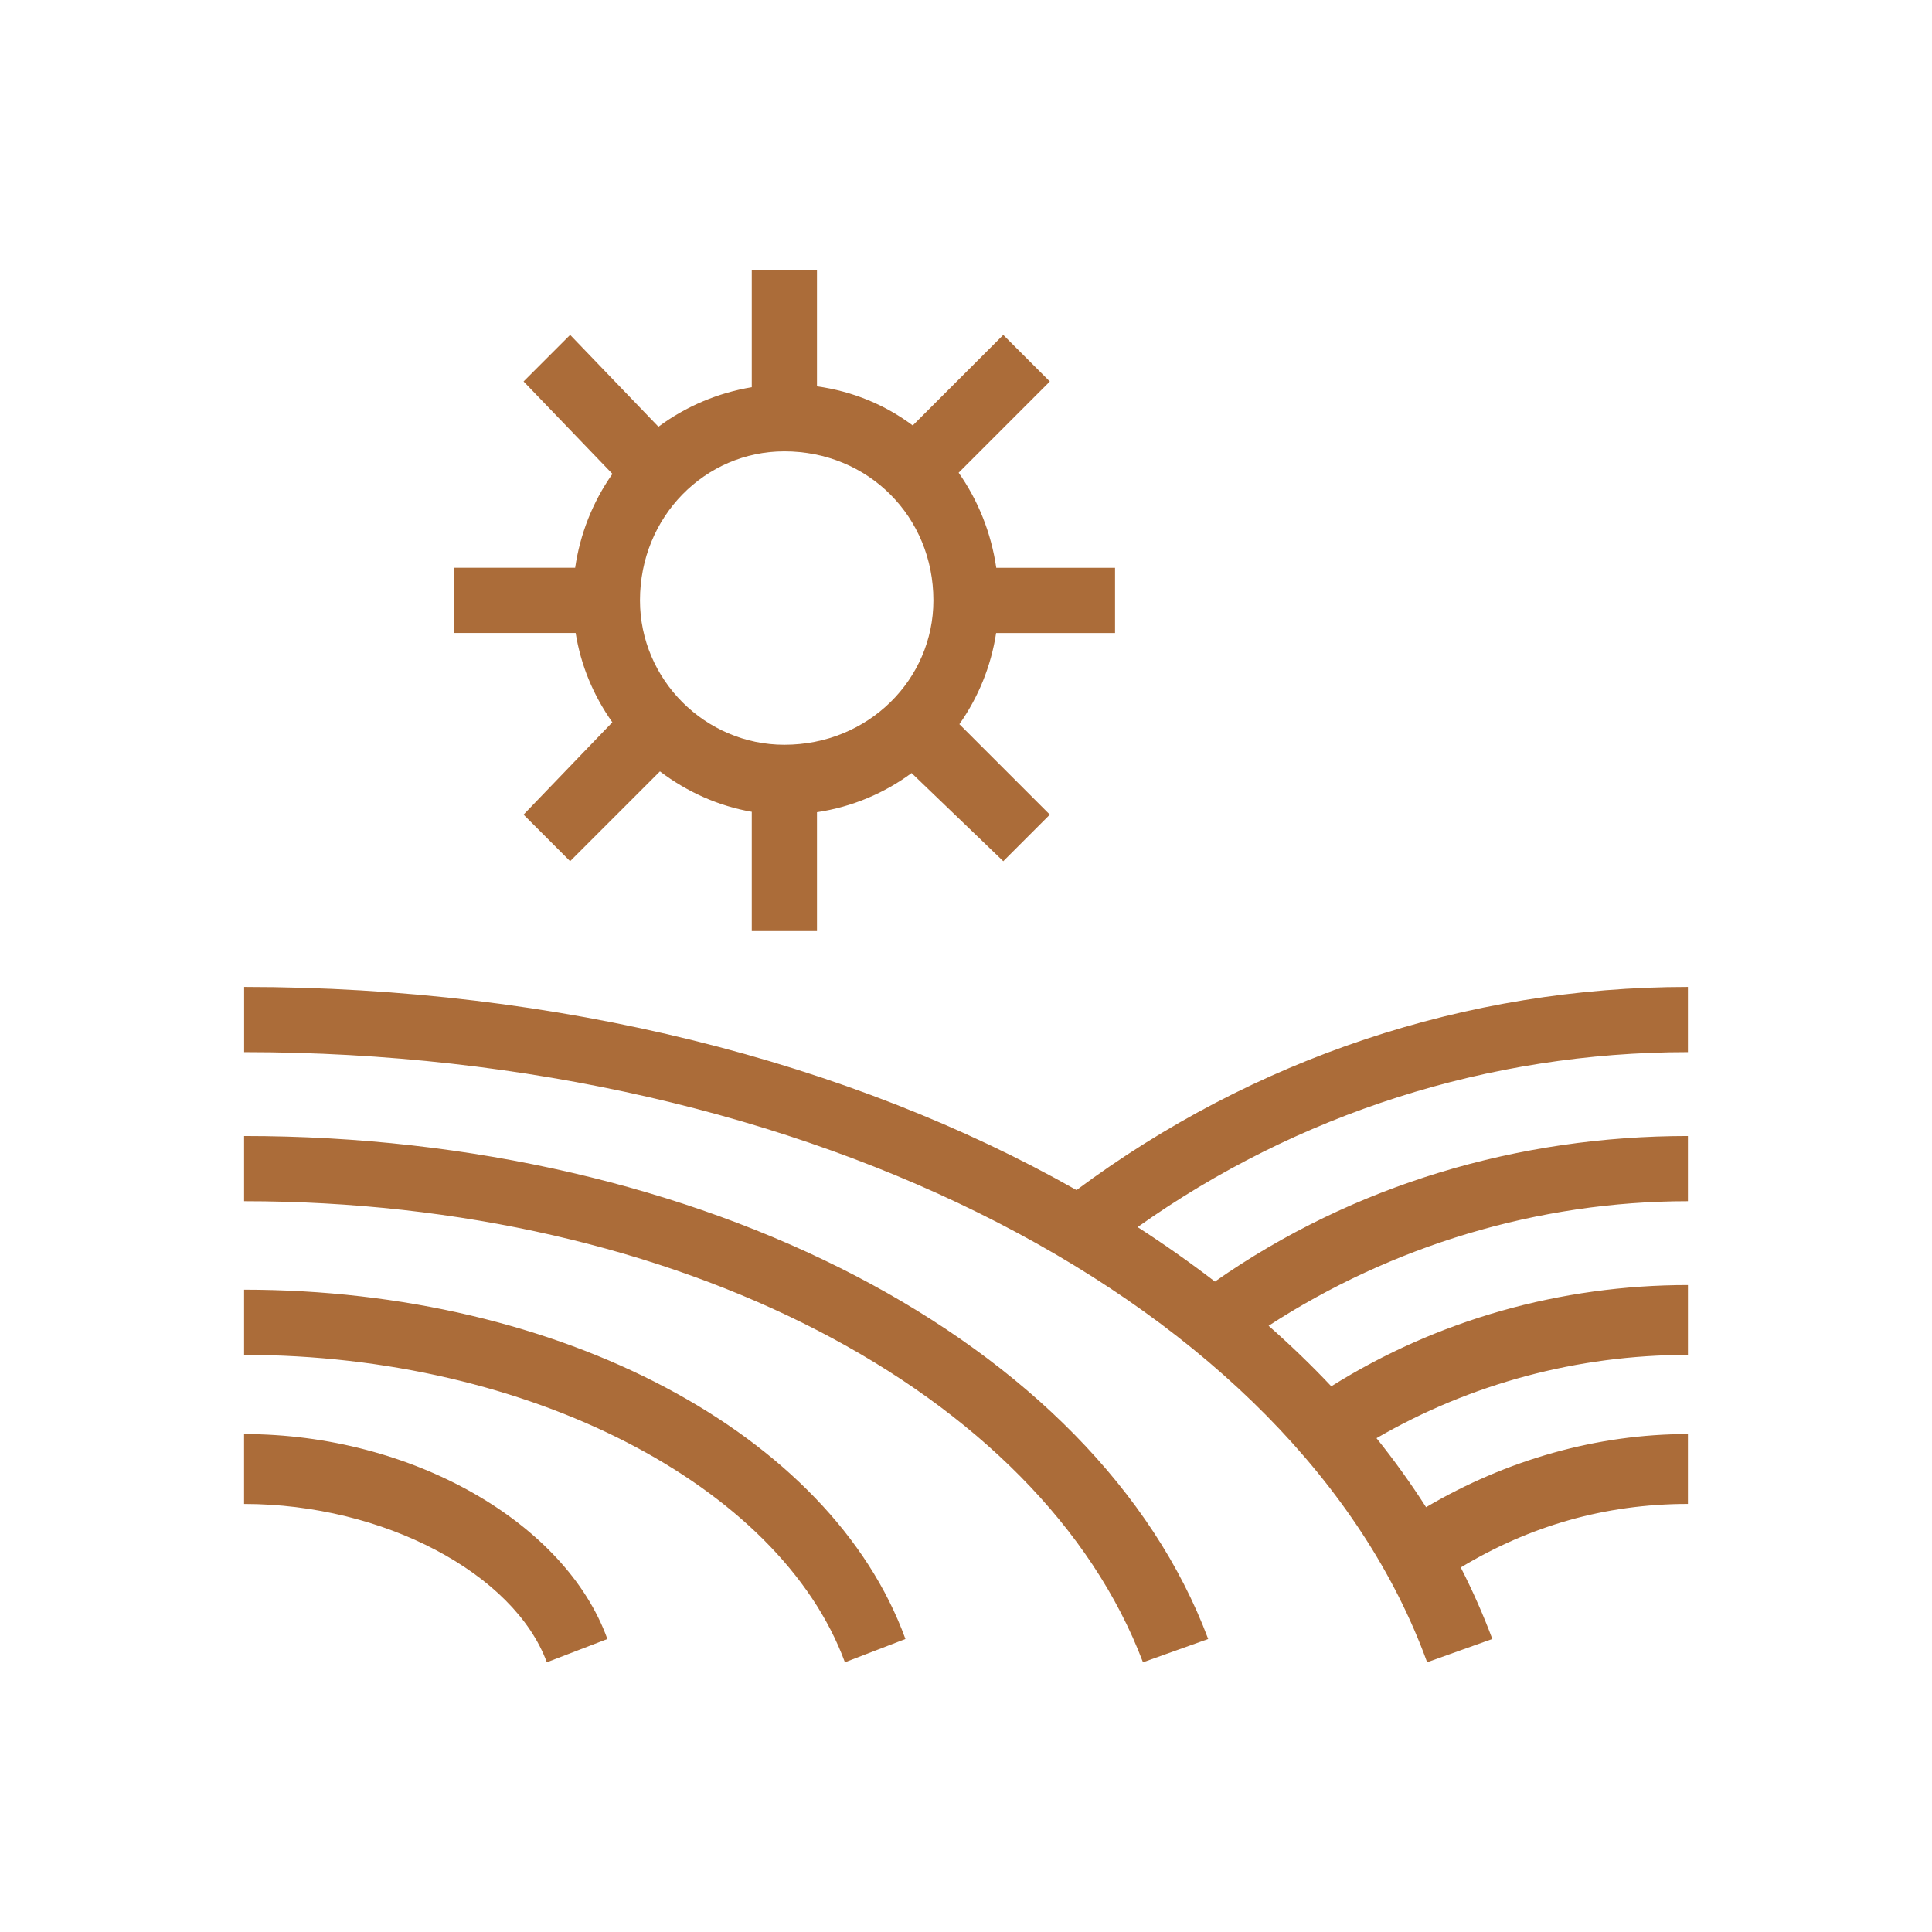
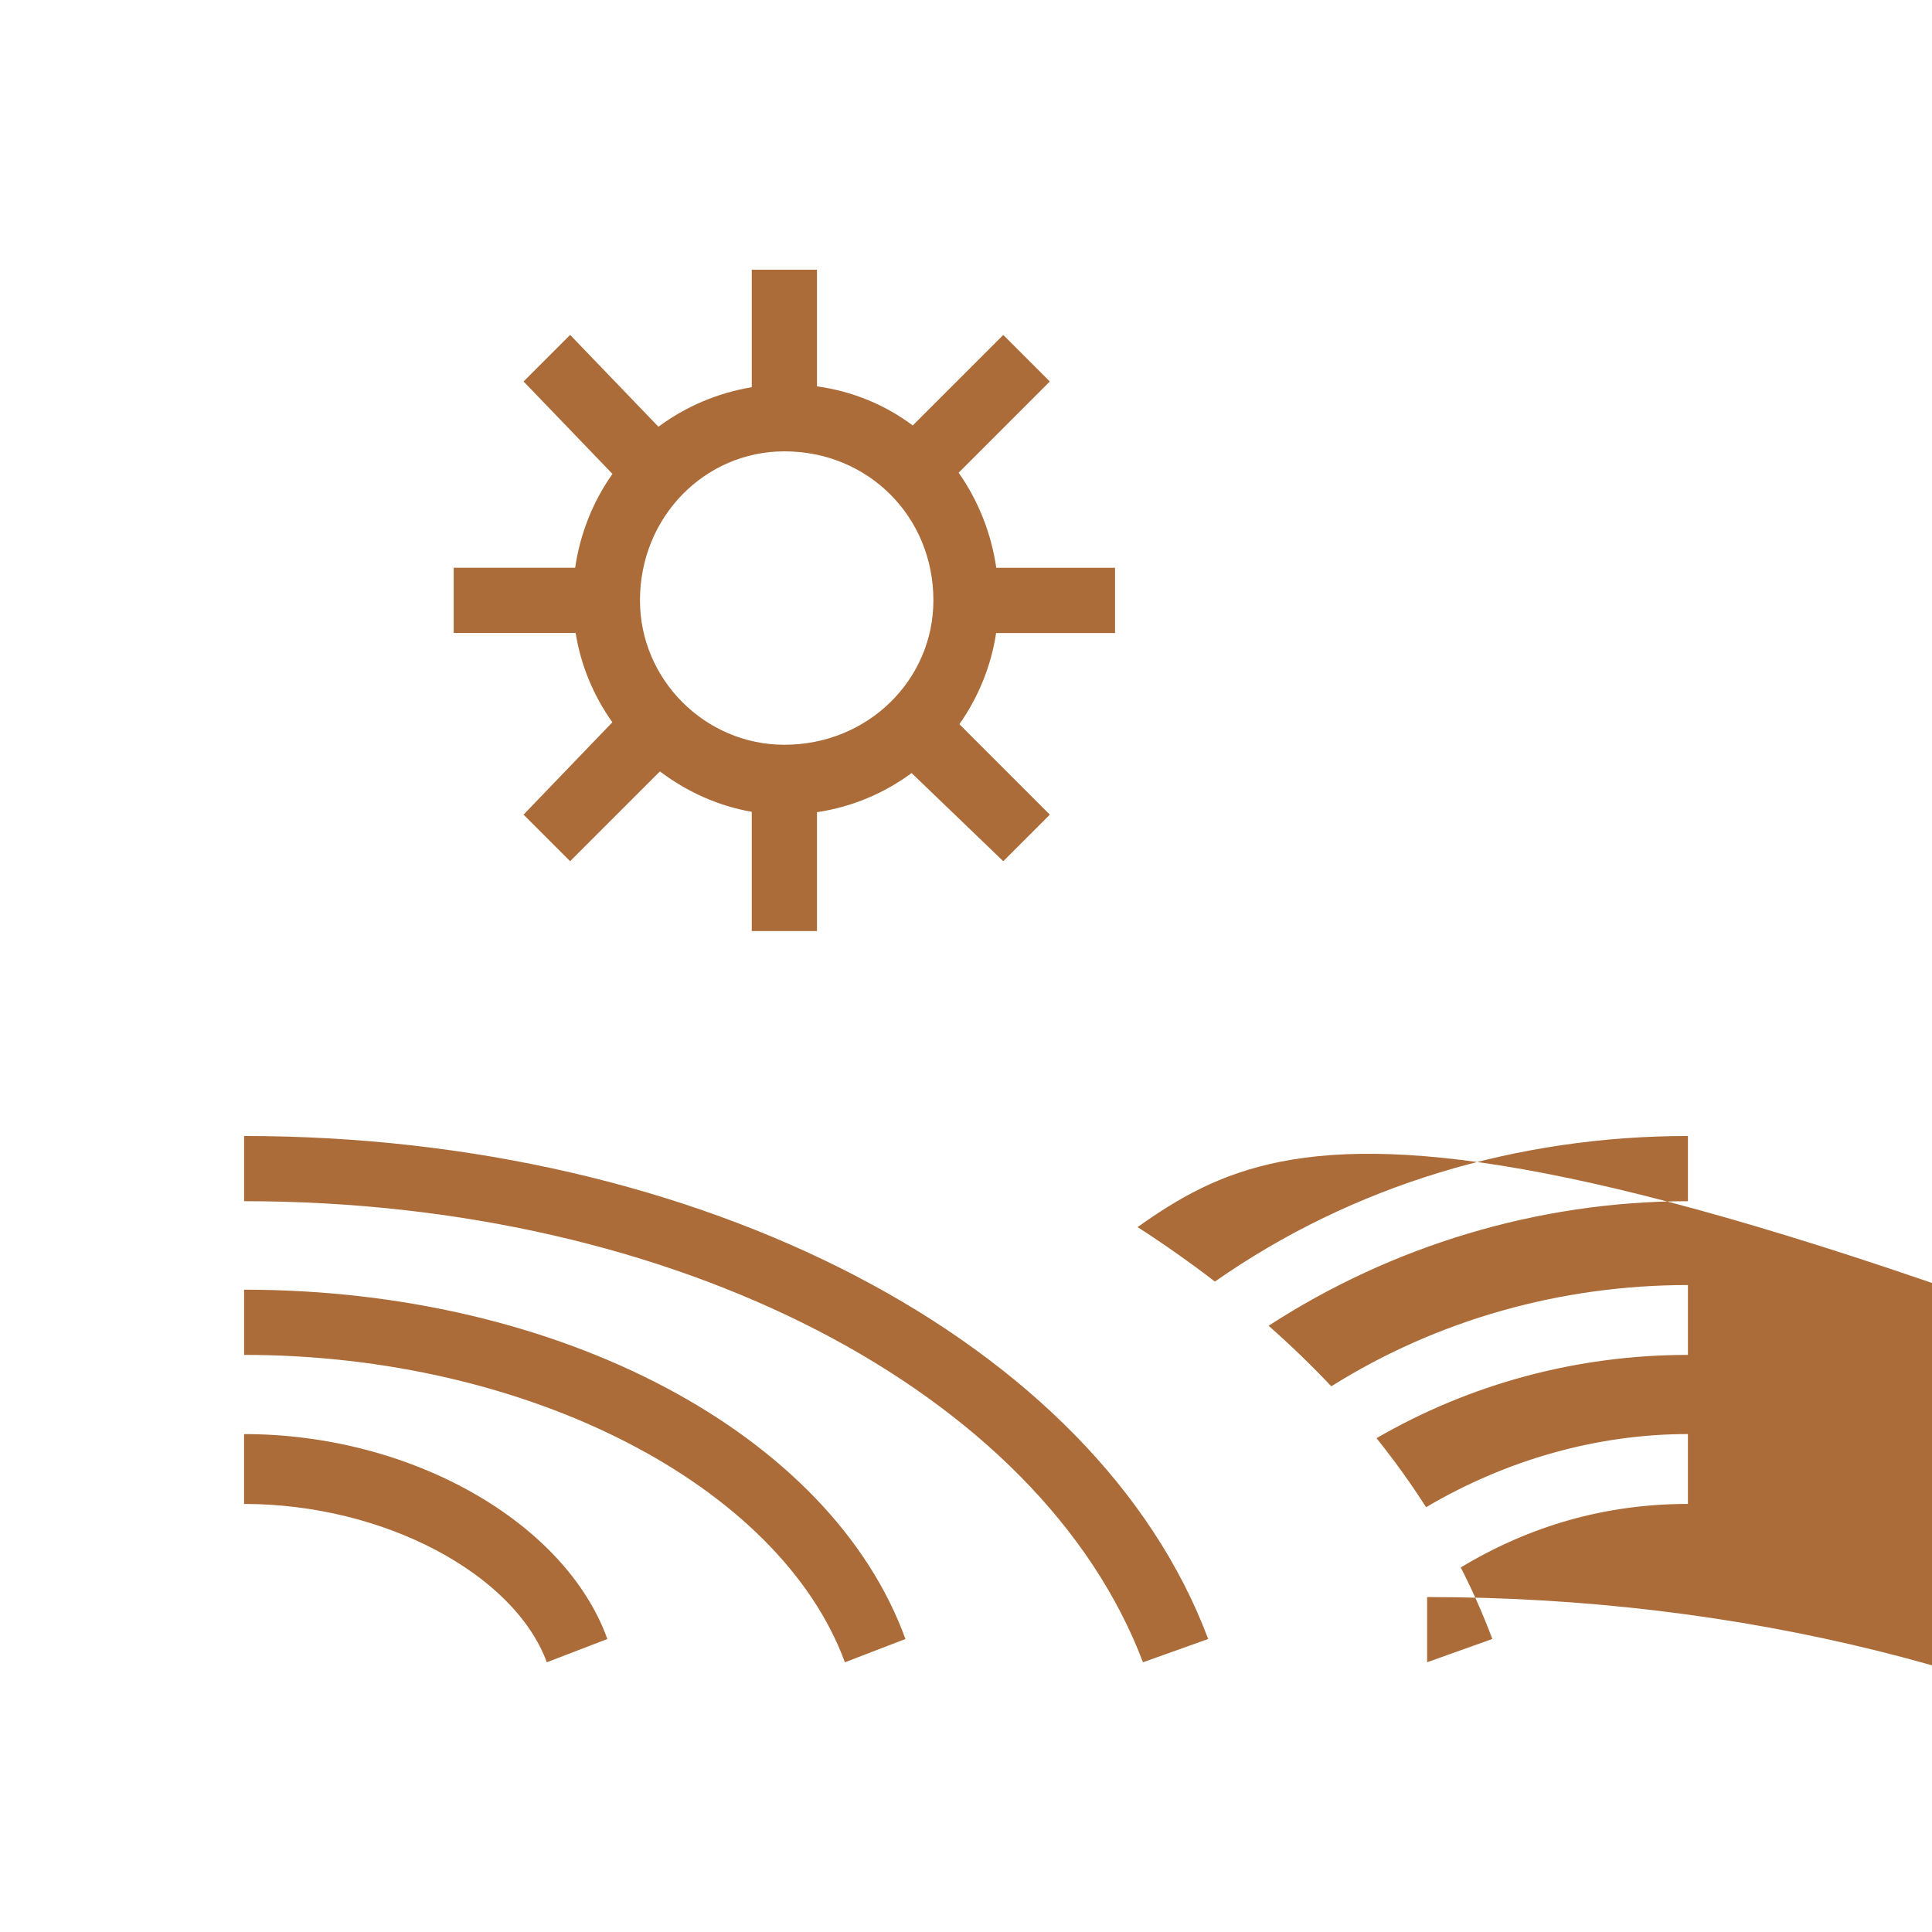
<svg xmlns="http://www.w3.org/2000/svg" xml:space="preserve" style="enable-background:new 0 0 96 96;" viewBox="0 0 96 96" y="0px" x="0px" id="Laag_1" version="1.1">
  <style type="text/css">
	.st0{fill:#767677;}
	.st1{fill:#AB6C39;}
</style>
-   <path d="M29.255,33.767c0.31,0.754,0.707,1.465,1.172,2.123l-4.412,4.589  l2.314,2.314l4.463-4.463c1.345,1.019,2.912,1.724,4.563,2.008v5.926h3.24  v-5.906c1.757-0.263,3.355-0.95,4.702-1.945l4.555,4.38l2.314-2.314  l-4.495-4.495c0.935-1.326,1.573-2.87,1.826-4.53h5.909v-3.24h-5.902  c-0.251-1.732-0.901-3.348-1.87-4.725l4.532-4.532l-2.314-2.314l-4.498,4.498  c-0.674-0.504-1.415-0.93-2.213-1.258c-0.825-0.34-1.681-0.566-2.546-0.686  V13.402h-3.24v5.838c-1.665,0.277-3.263,0.943-4.637,1.965l-4.388-4.564  l-2.314,2.314l4.416,4.593c-0.984,1.392-1.612,2.998-1.853,4.664h-6.035v3.24  h6.059C28.729,32.239,28.945,33.016,29.255,33.767z M46.38,29.833  c0,3.934-3.24,7.174-7.406,7.174c-3.934,0-7.174-3.24-7.174-7.174  c0-4.166,3.24-7.406,7.174-7.406C43.14,22.428,46.38,25.668,46.38,29.833z   M30.18,81.441l-3.009,1.157c-1.62-4.397-8.1-7.868-15.043-7.868v-3.471  C20.461,71.258,28.098,75.655,30.18,81.441z M56.527,60.973  c1.337,0.863,2.618,1.767,3.842,2.708c6.885-4.822,15.093-7.234,23.503-7.234  v3.24c-7.464,0-14.742,2.231-20.836,6.19c1.098,0.969,2.139,1.972,3.116,3.008  c5.246-3.293,11.386-5.032,17.721-5.032v3.471c-5.495,0-10.81,1.433-15.475,4.139  c0.892,1.111,1.713,2.255,2.463,3.429c4.018-2.368,8.514-3.634,13.011-3.634  v3.471c-4.132,0-7.894,1.109-11.288,3.158c0.593,1.159,1.117,2.344,1.569,3.553  l-3.24,1.157c-6.48-17.82-30.779-30.317-58.782-30.317v-3.24  c15.614,0,30.118,3.723,41.36,10.094c8.777-6.528,19.369-10.094,30.381-10.094v3.24  C73.964,52.281,64.442,55.354,56.527,60.973z M44.991,81.441L41.983,82.598  c-3.24-8.794-15.737-15.274-29.854-15.274v-3.24  C27.866,64.084,41.289,71.258,44.991,81.441z M60.034,81.441L56.794,82.598  c-5.091-13.423-23.142-22.911-44.665-22.911v-3.24  C34.809,56.447,54.48,66.63,60.034,81.441z" class="st1" />
+   <path d="M29.255,33.767c0.31,0.754,0.707,1.465,1.172,2.123l-4.412,4.589  l2.314,2.314l4.463-4.463c1.345,1.019,2.912,1.724,4.563,2.008v5.926h3.24  v-5.906c1.757-0.263,3.355-0.95,4.702-1.945l4.555,4.38l2.314-2.314  l-4.495-4.495c0.935-1.326,1.573-2.87,1.826-4.53h5.909v-3.24h-5.902  c-0.251-1.732-0.901-3.348-1.87-4.725l4.532-4.532l-2.314-2.314l-4.498,4.498  c-0.674-0.504-1.415-0.93-2.213-1.258c-0.825-0.34-1.681-0.566-2.546-0.686  V13.402h-3.24v5.838c-1.665,0.277-3.263,0.943-4.637,1.965l-4.388-4.564  l-2.314,2.314l4.416,4.593c-0.984,1.392-1.612,2.998-1.853,4.664h-6.035v3.24  h6.059C28.729,32.239,28.945,33.016,29.255,33.767z M46.38,29.833  c0,3.934-3.24,7.174-7.406,7.174c-3.934,0-7.174-3.24-7.174-7.174  c0-4.166,3.24-7.406,7.174-7.406C43.14,22.428,46.38,25.668,46.38,29.833z   M30.18,81.441l-3.009,1.157c-1.62-4.397-8.1-7.868-15.043-7.868v-3.471  C20.461,71.258,28.098,75.655,30.18,81.441z M56.527,60.973  c1.337,0.863,2.618,1.767,3.842,2.708c6.885-4.822,15.093-7.234,23.503-7.234  v3.24c-7.464,0-14.742,2.231-20.836,6.19c1.098,0.969,2.139,1.972,3.116,3.008  c5.246-3.293,11.386-5.032,17.721-5.032v3.471c-5.495,0-10.81,1.433-15.475,4.139  c0.892,1.111,1.713,2.255,2.463,3.429c4.018-2.368,8.514-3.634,13.011-3.634  v3.471c-4.132,0-7.894,1.109-11.288,3.158c0.593,1.159,1.117,2.344,1.569,3.553  l-3.24,1.157v-3.24  c15.614,0,30.118,3.723,41.36,10.094c8.777-6.528,19.369-10.094,30.381-10.094v3.24  C73.964,52.281,64.442,55.354,56.527,60.973z M44.991,81.441L41.983,82.598  c-3.24-8.794-15.737-15.274-29.854-15.274v-3.24  C27.866,64.084,41.289,71.258,44.991,81.441z M60.034,81.441L56.794,82.598  c-5.091-13.423-23.142-22.911-44.665-22.911v-3.24  C34.809,56.447,54.48,66.63,60.034,81.441z" class="st1" />
</svg>